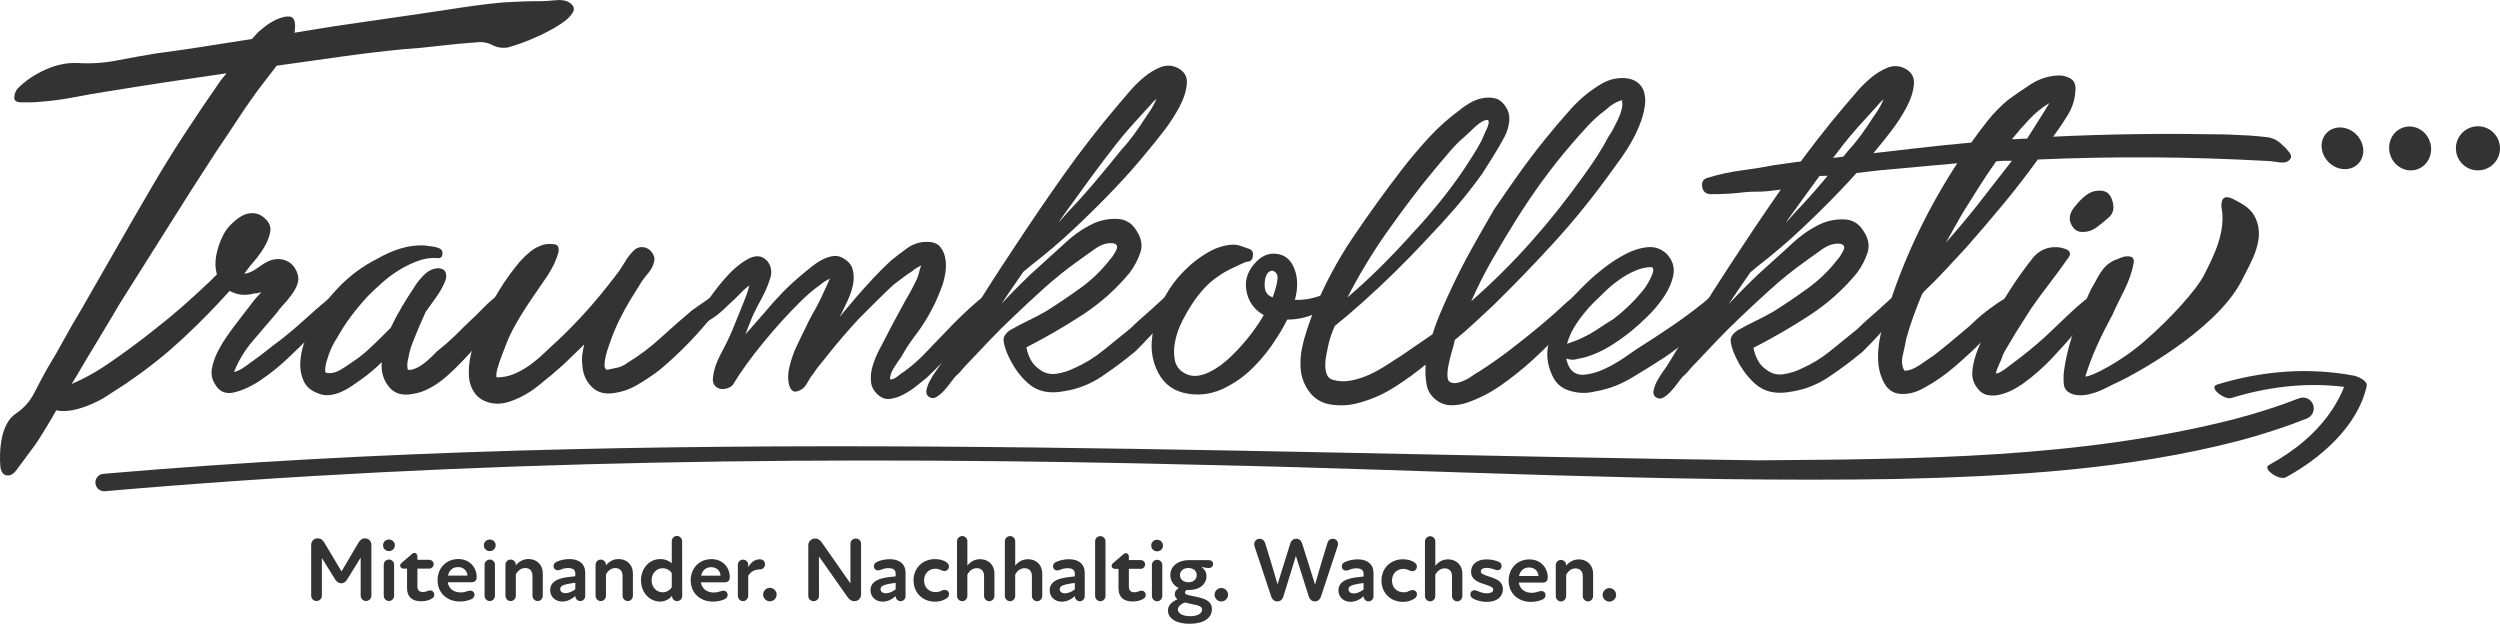
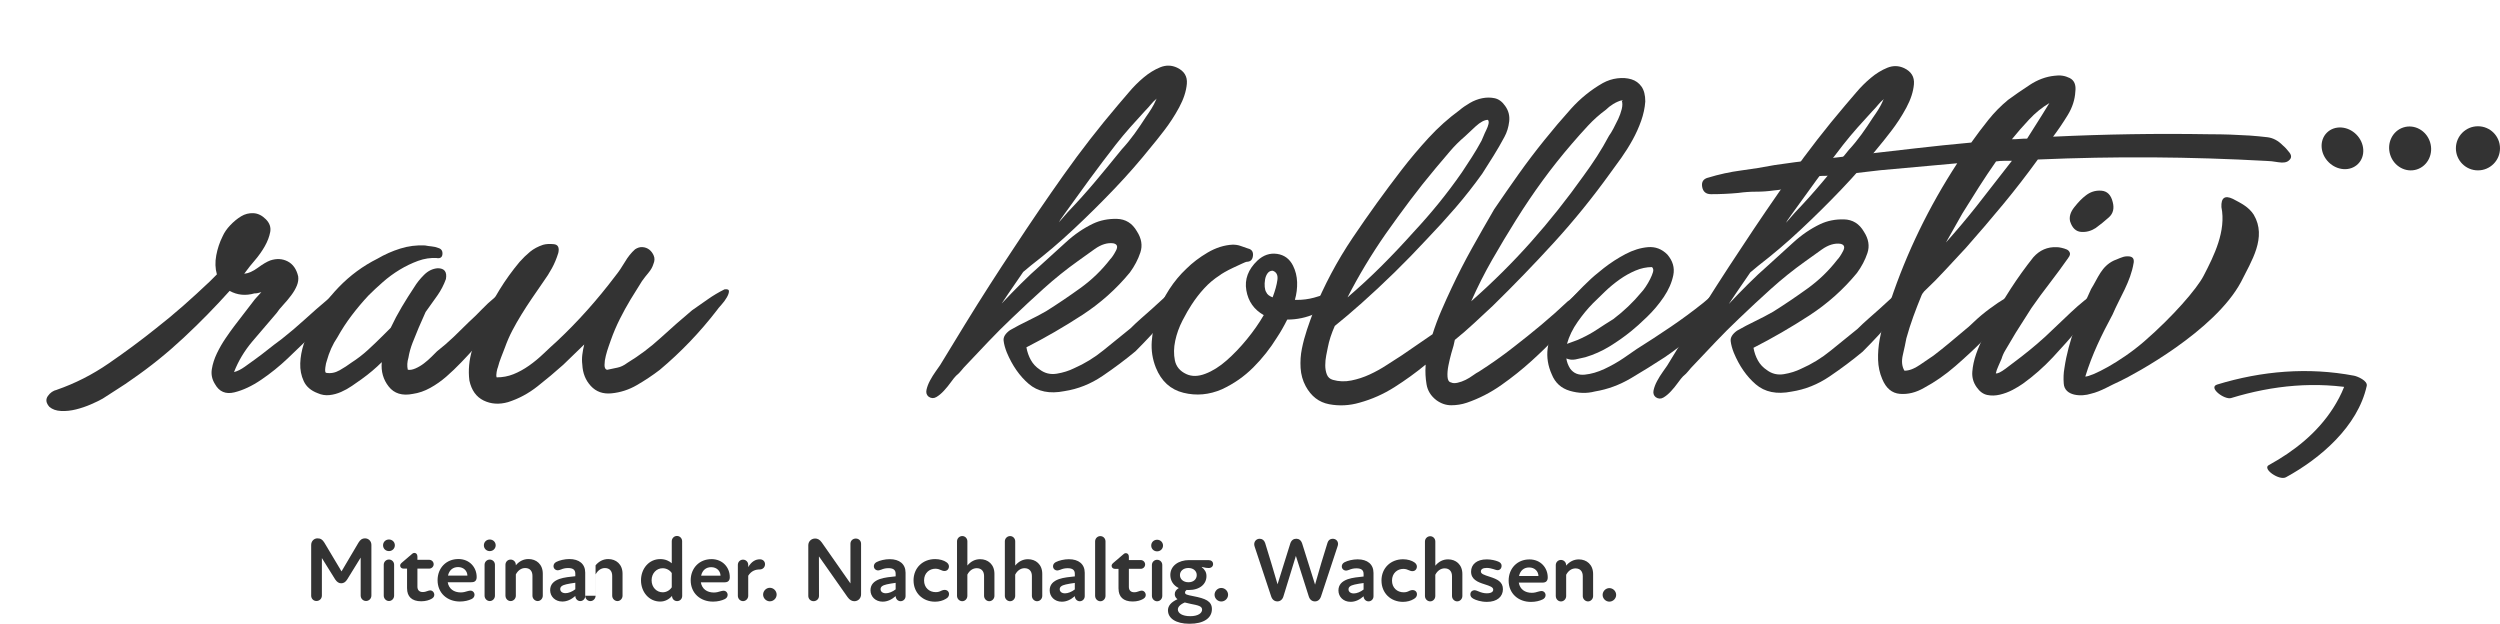
<svg xmlns="http://www.w3.org/2000/svg" id="Ebene_1" data-name="Ebene 1" viewBox="0 0 1041.7 259.89">
  <defs>
    <style>
      .cls-1 {
        fill: #333;
      }
    </style>
  </defs>
  <g>
-     <path class="cls-1" d="M122.97,10.19c0,1.59-.09,2.73-.27,3.44l16.13-2.63,36.22-5.26c5.82-.88,11.63-1.75,17.45-2.63,5.82-.88,11.54-1.58,17.19-2.1,2.64-.17,5.29-.3,7.93-.39,2.64-.09,5.29-.13,7.93-.13,1.41,0,3.35-.13,5.82-.39,2.47-.26,4.4.05,5.82.93,1.94,1.24,2.42,2.65,1.45,4.23-.97,1.59-2.51,3.08-4.63,4.49-2.12,1.41-4.32,2.69-6.61,3.83-2.29,1.15-3.7,1.81-4.23,1.98-1.94.88-3.88,1.67-5.82,2.38-1.94.71-3.88,1.32-5.82,1.85-2.29.35-4.45,0-6.48-1.06-2.03-1.06-4.27-1.41-6.74-1.06-5.11.35-10.23.83-15.34,1.44-5.11.62-10.22,1.1-15.33,1.44-8.82.88-17.54,1.93-26.17,3.15-8.64,1.23-17.36,2.46-26.18,3.68l-5.29,6.87c-3.53,4.58-6.88,9.29-10.06,14.14-3.18,4.85-6.44,9.74-9.79,14.67-6.88,10.57-13.63,21.14-20.25,31.71-6.62,10.57-13.28,21.14-19.98,31.71-3,5.11-6,10.13-9,15.06-3,4.93-6,9.96-9,15.06-2.83,4.58-5.6,9.29-8.34,14.14-2.74,4.85-5.6,9.56-8.6,14.14-1.41,1.94-2.78,3.79-4.1,5.55-1.32,1.76-2.69,3.61-4.1,5.55-1.24,1.59-2.56,2.29-3.97,2.11-1.41-.17-2.29-1.32-2.64-3.44-.18-1.76-.22-3.74-.13-5.95.09-2.2.35-4.36.8-6.48.44-2.11,1.15-4.05,2.12-5.81.97-1.76,2.25-3.17,3.84-4.23,3.17-2.11,5.69-4.97,7.54-8.59,1.85-3.61,3.66-7,5.43-10.17,2.47-4.05,4.81-8.1,7.01-12.16,2.2-4.05,4.54-8.1,7.01-12.16,4.76-8.28,9.48-16.52,14.16-24.71,4.67-8.19,9.48-16.52,14.43-24.97,4.59-7.93,9.35-15.68,14.29-23.25,4.94-7.57,10.06-15.15,15.35-22.73l2.38-2.91c-8.46,1.23-16.79,2.46-24.99,3.68-8.2,1.23-16.53,2.55-24.99,3.95-4.59.7-9.12,1.49-13.62,2.37-4.49.88-9.03,1.49-13.62,1.84-1.41.18-2.82.26-4.23.26-1.41,0-2.82,0-4.23,0-1.94,0-2.87-.7-2.77-2.12.09-1.41.57-2.64,1.46-3.7,3.17-3.17,7.01-5.77,11.51-7.79,4.5-2.02,8.95-2.94,13.35-2.77,5.46.36,10.93,0,16.39-1.05,5.46-1.05,10.84-2.02,16.13-2.9,6.7-.88,13.39-1.84,20.09-2.89,6.7-1.05,13.39-2.11,20.09-3.16l2.38-2.64c.53-.53,1.59-1.41,3.17-2.64,1.59-1.23,3.31-2.24,5.16-3.04,1.85-.79,3.48-1.14,4.89-1.05,1.41.09,2.2,1.19,2.38,3.31Z" />
    <path class="cls-1" d="M23.72,162.4c7.58-2.64,14.77-6.29,21.55-10.96,6.79-4.66,13.27-9.46,19.44-14.39,4.06-3.17,7.94-6.38,11.64-9.64,3.7-3.26,7.41-6.65,11.11-10.17l2.91-2.91c-.7-2.47-.79-5.11-.26-7.93.53-2.82,1.41-5.46,2.65-7.93.7-1.59,1.76-3.13,3.18-4.62,1.41-1.49,2.91-2.73,4.5-3.7,1.59-.97,3.31-1.41,5.16-1.32,1.85.09,3.57.93,5.15,2.51,1.59,1.59,2.2,3.35,1.85,5.29-.36,1.94-1.11,3.92-2.25,5.95-1.15,2.03-2.51,3.96-4.1,5.81-1.59,1.85-2.82,3.39-3.7,4.62l-.79,1.06c1.76-.17,3.66-1.01,5.69-2.51,2.03-1.49,3.74-2.51,5.16-3.04,2.65-.88,5.07-.74,7.27.4,2.2,1.15,3.65,3.22,4.36,6.22.17,1.24,0,2.51-.53,3.83-.53,1.32-1.32,2.69-2.38,4.1-1.06,1.41-2.16,2.73-3.31,3.96-1.15,1.23-2.08,2.38-2.78,3.43-3.35,3.88-6.71,7.79-10.05,11.76-3.35,3.96-5.91,8.24-7.68,12.82,1.41-.35,2.91-1.1,4.5-2.24,1.59-1.14,3-2.15,4.23-3.04,1.94-1.41,3.79-2.81,5.55-4.23,1.76-1.41,3.61-2.81,5.55-4.23,3.35-2.64,6.57-5.37,9.66-8.19,3.08-2.82,6.3-5.63,9.66-8.45.88-.88,1.76-1.63,2.65-2.25.88-.61,1.76-1.36,2.65-2.25,1.06-.88,1.63-.75,1.72.4.09,1.15-.05,2.07-.4,2.78-2.29,3.53-4.81,6.83-7.54,9.91-2.74,3.08-5.6,6.12-8.6,9.11-1.41,1.41-3.84,3.74-7.28,7-3.44,3.26-7.1,6.21-10.98,8.85-3.88,2.64-7.63,4.4-11.24,5.28-3.62.88-6.3-.27-8.06-3.44-1.23-1.94-1.67-4.01-1.32-6.21.35-2.2,1.06-4.4,2.12-6.61,1.06-2.2,2.25-4.27,3.57-6.21,1.32-1.94,2.51-3.61,3.57-5.02l8.73-11.36,2.65-2.91c-1.06.35-2.03.53-2.91.53-3.7,1.05-7.14.7-10.31-1.06-6,6.7-12.39,13.21-19.18,19.55-6.79,6.34-13.89,12.07-21.29,17.17-1.94,1.41-3.97,2.77-6.08,4.09-2.12,1.32-4.23,2.69-6.35,4.09-1.23.71-2.86,1.5-4.89,2.38-2.02.88-4.1,1.58-6.21,2.11-2.12.53-4.18.75-6.21.66-2.02-.09-3.65-.66-4.89-1.72-1.41-1.59-1.63-3.08-.66-4.49.97-1.41,2.25-2.29,3.84-2.64Z" />
    <path class="cls-1" d="M182.12,107.52c-2.64-.17-5.29.22-7.93,1.18-2.64.97-5.2,2.2-7.67,3.7-2.47,1.5-4.81,3.21-7.01,5.15-2.21,1.94-4.19,3.79-5.95,5.55-2.47,2.64-4.81,5.42-7.01,8.32-2.21,2.91-4.19,5.95-5.95,9.12-1.94,2.82-3.44,6.17-4.5,10.04-.17.36-.35,1.19-.53,2.51-.17,1.32-.09,2.07.26,2.25,1.94.36,3.83,0,5.68-1.05,1.85-1.06,3.48-2.11,4.89-3.17,2.47-1.58,4.76-3.34,6.88-5.28,2.12-1.94,4.14-3.87,6.08-5.81l3.44-3.43c1.41-2.99,2.95-5.9,4.63-8.72,1.67-2.82,3.4-5.55,5.16-8.19,1.06-1.76,2.42-3.48,4.1-5.15,1.67-1.67,3.57-2.6,5.69-2.77,2.82,0,3.96,1.5,3.43,4.5-.89,2.47-2.08,4.76-3.57,6.87-1.5,2.11-3.13,4.41-4.9,6.87l-2.91,6.61c-.89,2.11-1.72,4.19-2.52,6.21-.79,2.03-1.37,4.1-1.72,6.21-.53,1.76-.62,3.44-.27,5.02.88.18,1.94,0,3.17-.53,1.23-.53,2.42-1.23,3.57-2.11,1.14-.88,2.2-1.8,3.17-2.77.97-.97,1.72-1.72,2.25-2.25,2.47-1.94,4.76-3.92,6.88-5.94,2.12-2.02,4.23-4.09,6.35-6.21,1.94-1.76,3.75-3.52,5.42-5.28,1.67-1.76,3.48-3.43,5.42-5.02.53-.35,1.19-.83,1.98-1.45.79-.62,1.63-1.14,2.51-1.58.88-.44,1.67-.57,2.38-.39.7.18,1.14.79,1.32,1.85.17,1.41-.58,3.17-2.25,5.29-1.68,2.11-2.87,3.7-3.57,4.76l-11.11,12.95c-1.59,1.76-3.35,3.66-5.29,5.68-1.94,2.03-3.97,3.96-6.08,5.81-2.12,1.85-4.36,3.43-6.75,4.75-2.38,1.32-4.81,2.16-7.27,2.51-4.41.88-7.76-.14-10.04-3.05-2.29-2.91-3.26-6.3-2.9-10.18-2.47,2.47-5.29,4.85-8.46,7.13-1.24.88-2.56,1.81-3.97,2.77-1.41.97-2.91,1.81-4.5,2.51-1.59.7-3.22,1.15-4.89,1.32-1.67.18-3.3-.09-4.89-.8-2.82-1.06-4.76-2.73-5.81-5.03-1.06-2.29-1.54-4.76-1.45-7.4.09-2.64.58-5.33,1.46-8.06.89-2.73,1.85-5.06,2.91-7,3-6.17,6.88-11.71,11.64-16.65,4.76-4.93,10.14-8.89,16.14-11.89,3-1.76,6.17-3.17,9.52-4.22,3.35-1.05,6.78-1.49,10.31-1.31.88.18,1.81.31,2.78.4.97.09,1.89.31,2.78.66,1.23.36,1.8,1.19,1.72,2.51-.09,1.32-.84,1.9-2.25,1.72Z" />
    <path class="cls-1" d="M232.62,105.44c-.71,2.29-1.59,4.41-2.65,6.34-1.06,1.94-2.29,3.88-3.7,5.81-1.59,2.29-3.13,4.54-4.63,6.74-1.5,2.2-2.96,4.45-4.37,6.74-1.41,2.29-2.69,4.54-3.84,6.74-1.15,2.21-2.16,4.54-3.04,7-.53,1.41-1.06,2.78-1.59,4.1-.53,1.32-.97,2.69-1.33,4.1-.18.35-.36,1.02-.53,1.98-.18.97-.18,1.72,0,2.25,2.47,0,4.8-.43,7.01-1.32,2.2-.88,4.36-2.07,6.48-3.56,2.12-1.49,4.14-3.17,6.08-5.02,1.94-1.85,3.79-3.57,5.56-5.15,8.64-8.1,16.75-17.17,24.34-27.21,1.41-1.76,2.73-3.7,3.97-5.81,1.23-2.11,2.65-3.87,4.23-5.28,1.06-.7,2.11-1.01,3.17-.92,1.06.09,1.98.44,2.78,1.06.79.62,1.41,1.46,1.85,2.51.44,1.06.39,2.21-.14,3.44-.36,1.23-1.02,2.42-1.98,3.57-.97,1.15-1.9,2.34-2.78,3.57l-4.76,7.66c-1.59,2.64-3.09,5.38-4.5,8.19-1.41,2.82-2.65,5.73-3.71,8.72-.18.53-.49,1.41-.93,2.64-.44,1.23-.84,2.56-1.19,3.96-.36,1.41-.53,2.69-.53,3.83,0,1.15.35,1.81,1.06,1.98,1.59-.35,3.04-.66,4.36-.92,1.32-.26,2.69-.92,4.1-1.98,4.93-2.99,9.56-6.47,13.89-10.43,4.32-3.96,8.68-7.79,13.09-11.49,2.29-1.58,4.5-3.12,6.61-4.62,2.12-1.49,4.41-2.86,6.88-4.09,1.23-.17,1.85.09,1.85.79,0,.71-.31,1.59-.93,2.64-.62,1.06-1.37,2.07-2.25,3.04-.89.97-1.5,1.72-1.85,2.25-3.53,4.58-7.28,8.94-11.24,13.08-3.97,4.14-8.16,8.06-12.57,11.76-3,2.29-6.17,4.4-9.52,6.34-3.35,1.94-6.88,3.08-10.58,3.43-3.53.35-6.39-.67-8.59-3.05-2.2-2.38-3.39-5.33-3.56-8.86-.18-1.41-.18-2.82,0-4.23.18-1.41.44-2.82.8-4.23l-8.73,8.45c-3.35,3-6.92,5.99-10.71,8.98-3.79,3-7.89,5.19-12.3,6.6-3.7,1.05-7.09.83-10.18-.67-3.08-1.5-5.06-4.27-5.94-8.33-.53-4.23-.13-8.55,1.2-12.95,1.32-4.4,2.96-8.54,4.9-12.42,3.71-8.63,8.64-16.65,14.82-24.05,1.41-1.59,2.86-2.99,4.36-4.23,1.5-1.23,3.31-2.2,5.42-2.9,1.23-.35,2.73-.44,4.49-.26,1.76.18,2.38,1.41,1.85,3.7Z" />
-     <path class="cls-1" d="M289.17,134.56c.71-1.41,2.3-4.01,4.76-7.8,2.47-3.79,5.25-7.44,8.34-10.97,3.08-3.52,6.26-6.16,9.52-7.92,3.26-1.76,5.95-1.4,8.06,1.06,1.58,2.12,1.93,4.5,1.05,7.14-.89,2.82-2.03,5.51-3.44,8.06-1.41,2.56-2.74,5.15-3.97,7.8l-2.91,7.4,7.67-8.72c2.47-2.99,5.03-5.85,7.67-8.59,2.65-2.73,5.47-5.32,8.47-7.79,1.06-.88,2.29-1.89,3.7-3.04,1.41-1.14,2.86-2.11,4.36-2.91,1.5-.79,3.04-1.32,4.63-1.58,1.59-.26,3.17.13,4.76,1.19,1.94,1.24,3.12,2.82,3.56,4.76.44,1.94.44,3.97,0,6.08-.44,2.12-1.15,4.23-2.12,6.34-.97,2.11-1.81,3.88-2.52,5.29l-1.06,1.85,7.14-8.46c2.29-2.64,4.58-5.19,6.88-7.66,2.29-2.46,4.76-4.93,7.41-7.4,2.12-1.76,4.41-3.52,6.88-5.28,2.47-1.76,5.2-2.64,8.2-2.64,2.64,0,4.54.75,5.68,2.25,1.14,1.5,1.85,3.26,2.11,5.29.26,2.03.17,4.19-.27,6.48-.44,2.29-1.02,4.23-1.72,5.81-2.3,6.17-5.47,12.07-9.53,17.71-1.24,1.59-2.43,3.22-3.57,4.89-1.15,1.68-2.25,3.48-3.31,5.42-.88,1.23-1.9,2.73-3.04,4.49-1.15,1.76-1.72,3.44-1.72,5.02,1.06,0,2.11-.44,3.17-1.32,1.06-.88,2.03-1.58,2.91-2.11,1.41-1.06,2.73-2.11,3.97-3.17,1.23-1.06,2.47-2.2,3.7-3.43l12.96-13.47c2.12-2.11,4.27-4.18,6.48-6.21,2.2-2.02,4.54-4,7.01-5.94.17-.17.53-.48,1.06-.92.53-.44,1.06-.79,1.59-1.06.53-.26,1.01-.31,1.45-.13.44.18.66.62.66,1.32,0,1.06-.66,2.38-1.99,3.96-1.32,1.59-2.25,2.82-2.78,3.7-7.24,9.87-15.52,19.2-24.87,28.01-1.06.88-2.47,2.03-4.23,3.43-1.76,1.41-3.57,2.6-5.42,3.57-1.85.97-3.7,1.58-5.55,1.85-1.85.26-3.57-.31-5.15-1.72-1.76-1.59-2.73-3.44-2.9-5.55-.18-2.11.04-4.23.67-6.34.62-2.11,1.46-4.23,2.52-6.34,1.06-2.11,2.03-3.96,2.91-5.55,1.41-2.82,2.87-5.59,4.37-8.32,1.5-2.73,2.95-5.42,4.37-8.06.88-1.41,1.63-2.73,2.25-3.96.62-1.23,1.28-2.55,1.99-3.96.35-.7.66-1.63.93-2.78.26-1.14.57-2.16.93-3.04-.71.35-1.41.75-2.12,1.19-.71.44-1.24.84-1.59,1.19-1.41.88-2.74,1.81-3.97,2.77-1.24.97-2.47,1.89-3.7,2.77-2.47,2.29-4.89,4.62-7.28,7-2.38,2.38-4.81,4.8-7.28,7.26-2.29,2.47-4.5,4.93-6.61,7.4-2.12,2.47-4.23,5.02-6.35,7.66-1.06,1.41-2.12,2.73-3.17,3.96-1.06,1.23-2.03,2.56-2.91,3.96-.89,1.06-1.72,2.34-2.51,3.83-.79,1.5-1.81,2.51-3.04,3.04-1.41.71-2.47.75-3.17.13-.71-.62-1.19-1.54-1.45-2.78-.26-1.23-.35-2.47-.26-3.7.09-1.23.22-2.2.4-2.91.7-3.17,1.72-6.17,3.05-8.99,1.32-2.82,2.69-5.64,4.1-8.46.88-1.94,1.81-3.74,2.78-5.42.97-1.67,1.89-3.39,2.78-5.15l1.59-3.44c.35-.7.79-1.63,1.32-2.78.53-1.14.97-2.16,1.32-3.04-.71.35-1.41.75-2.12,1.19-.71.44-1.24.84-1.59,1.19-1.77,1.23-3.35,2.47-4.76,3.7-1.41,1.23-2.82,2.55-4.23,3.96-5.12,5.11-10.05,10.57-14.82,16.38-2.47,3-4.76,5.95-6.88,8.85-2.12,2.91-4.15,5.94-6.09,9.12-.71.71-1.59,1.19-2.65,1.45-1.06.26-2.03.26-2.91,0-.88-.26-1.59-.79-2.11-1.59-.53-.79-.7-1.81-.53-3.04.35-3.17,1.41-6.39,3.18-9.65,1.76-3.26,3.26-6.3,4.5-9.12l3.97-9.78c.53-1.41,1.15-2.95,1.85-4.63.7-1.67,1.23-3.39,1.59-5.15-1.41,1.06-2.74,2.25-3.97,3.57-1.24,1.32-2.47,2.51-3.7,3.57-1.41,1.41-2.82,2.73-4.23,3.96-1.41,1.23-3,2.38-4.76,3.43-.53.36-1.28.92-2.25,1.72-.97.79-1.72,1.28-2.25,1.45-.7.35-1.28.26-1.72-.27-.44-.53-.48-1.14-.13-1.85Z" />
    <path class="cls-1" d="M426.39,113.25l-6.35,9.25-2.65,3.96c2.65-2.82,5.33-5.59,8.07-8.32,2.73-2.73,5.51-5.32,8.33-7.79,3.35-2.99,6.79-6.12,10.32-9.38,3.53-3.26,7.32-5.85,11.37-7.79,3-1.41,6.3-2.06,9.91-1.98,3.61.09,6.39,1.81,8.32,5.16,1.94,3,2.42,5.95,1.45,8.86-.97,2.91-2.43,5.68-4.37,8.33-5.65,6.87-12.26,12.77-19.84,17.7-7.58,4.93-15.34,9.42-23.27,13.47.35,1.94.96,3.7,1.85,5.29.88,1.59,2.11,2.91,3.7,3.97,2.11,1.59,4.49,2.16,7.14,1.72,2.64-.44,5.02-1.19,7.14-2.24,4.41-1.93,8.51-4.44,12.3-7.53,3.79-3.08,7.54-6.12,11.24-9.11,1.41-1.41,2.87-2.77,4.37-4.09,1.5-1.32,3.04-2.68,4.63-4.09l6.08-5.55c.17-.17.57-.53,1.19-1.06.62-.53,1.23-.97,1.85-1.32.62-.35,1.19-.57,1.72-.66.53-.09.88.31,1.06,1.19,0,.71-.26,1.54-.8,2.51-.53.97-.97,1.63-1.32,1.98l-3.97,6.61c-1.94,2.47-3.97,4.85-6.09,7.13-2.12,2.29-4.32,4.58-6.61,6.87-4.23,3.52-8.82,6.96-13.75,10.3-4.94,3.35-10.23,5.46-15.87,6.33-6.17,1.23-11.15.22-14.93-3.05-3.79-3.26-6.83-7.63-9.11-13.09-.7-1.76-1.15-3.39-1.32-4.89-.18-1.5.7-2.95,2.65-4.36,2.47-1.41,4.98-2.73,7.54-3.96,2.55-1.23,5.07-2.55,7.54-3.96,4.76-2.99,9.52-6.21,14.28-9.64,4.76-3.43,8.9-7.44,12.43-12.02.7-.7,1.5-1.89,2.38-3.57.88-1.67.53-2.68-1.05-3.04-2.47-.35-5.07.44-7.8,2.37-2.74,1.94-5.07,3.61-7.01,5.02-4.94,3.52-9.65,7.31-14.15,11.36-4.5,4.05-8.95,8.19-13.36,12.42-3.35,3.17-6.57,6.39-9.66,9.64-3.08,3.26-6.13,6.47-9.13,9.64-.88.88-1.63,1.72-2.25,2.51-.62.79-1.36,1.54-2.25,2.25-.53.53-1.23,1.41-2.12,2.64-.88,1.23-1.85,2.42-2.91,3.57-1.06,1.15-2.12,2.03-3.17,2.64-1.06.62-2.12.57-3.17-.13-.88-.7-1.19-1.67-.92-2.91.27-1.23.75-2.51,1.46-3.83.71-1.32,1.5-2.6,2.38-3.83.89-1.23,1.5-2.11,1.85-2.64l10.32-16.91c3.35-5.46,6.75-10.88,10.19-16.25,3.44-5.37,6.92-10.7,10.45-15.99,6.7-10.21,13.58-20.3,20.64-30.26,7.05-9.95,14.55-19.59,22.49-28.93,1.23-1.41,2.78-3.21,4.63-5.42,1.85-2.2,3.88-4.23,6.09-6.08,2.2-1.85,4.5-3.26,6.88-4.23,2.38-.97,4.71-.92,7.01.14,2.99,1.41,4.36,3.66,4.09,6.74-.27,3.09-1.33,6.34-3.18,9.78-1.85,3.44-3.97,6.7-6.35,9.78-2.38,3.08-4.1,5.24-5.16,6.47-4.94,6.17-10.1,12.07-15.48,17.7-5.38,5.64-10.98,11.19-16.8,16.64-3,2.82-5.95,5.46-8.86,7.93-2.91,2.47-5.95,4.93-9.13,7.4l-3.17,2.64ZM443.33,89.46c-1.06,1.41-1.77,2.47-2.12,3.17l3.7-4.23c4.06-4.23,7.89-8.5,11.51-12.81,3.61-4.31,7.28-8.76,10.98-13.34,1.94-2.11,3.7-4.27,5.29-6.47,1.59-2.2,3.18-4.53,4.76-7,.88-1.23,1.67-2.42,2.38-3.57.7-1.14,1.32-2.33,1.85-3.57,0-.17.04-.26.13-.26s.13-.09.13-.26c-.88.71-1.68,1.5-2.38,2.38-.71.88-1.5,1.76-2.38,2.64-2.12,2.29-4.19,4.58-6.22,6.87-2.03,2.29-4.01,4.67-5.95,7.13-3.7,4.76-7.37,9.6-10.98,14.53-3.62,4.93-7.19,9.87-10.72,14.8Z" />
    <path class="cls-1" d="M519.45,109.08c-.18,0-.84.26-1.98.79-1.15.53-2.38,1.1-3.7,1.72-1.32.62-2.51,1.23-3.57,1.85-1.06.62-1.68,1.01-1.85,1.19-2.47,1.58-4.68,3.43-6.61,5.55-1.94,2.11-3.7,4.41-5.29,6.87-1.06,1.59-2.29,3.74-3.71,6.47-1.41,2.73-2.43,5.55-3.05,8.46-.62,2.91-.66,5.64-.14,8.2.53,2.56,2.11,4.46,4.76,5.69,2.29,1.06,4.93,1.02,7.93-.13,3-1.14,5.95-2.99,8.86-5.55,2.91-2.55,5.73-5.5,8.47-8.85,2.73-3.34,5.07-6.69,7.01-10.04-4.06-2.29-6.47-5.73-7.26-10.32-.79-4.58.75-8.72,4.64-12.42,2.47-2.29,5.2-3.21,8.2-2.77,2.99.44,5.19,2.08,6.61,4.9,1.06,2.12,1.62,4.41,1.71,6.87.08,2.47-.23,4.94-.93,7.4h.79c2.47,0,4.85-.3,7.14-.92,2.29-.61,4.58-1.36,6.88-2.24.35-.17.83-.44,1.45-.79.62-.35,1.19-.53,1.72-.53,1.23-.53,1.72-.22,1.45.93-.27,1.15-.58,1.9-.93,2.25-2.82,3-6.13,5.33-9.92,7-3.79,1.67-7.71,2.51-11.77,2.5-.71,1.41-1.41,2.73-2.12,3.96-.71,1.23-1.41,2.38-2.12,3.44-2.83,4.58-6.13,8.77-9.92,12.55-3.79,3.79-8.16,6.83-13.09,9.11-5.29,2.29-10.62,2.77-16,1.44-5.38-1.33-9.21-4.81-11.49-10.45-1.41-3.52-1.98-7.18-1.71-10.97.27-3.79,1.02-7.53,2.25-11.23,1.24-3.7,2.91-7.18,5.03-10.44,2.12-3.26,4.5-6.12,7.14-8.59,2.47-2.46,5.42-4.71,8.86-6.74,3.44-2.02,6.92-3.12,10.44-3.3,1.23,0,2.33.18,3.3.53.97.36,1.98.71,3.04,1.06,1.59.36,2.29,1.37,2.11,3.04-.18,1.68-1.06,2.51-2.65,2.51ZM527.64,121.78c.35.88,1.23,1.59,2.64,2.12,1.06-2.82,1.72-5.24,1.99-7.27.27-2.02-.39-3.3-1.98-3.83-.88,0-1.59.35-2.11,1.06-.53.71-.89,1.59-1.06,2.64-.18,1.06-.22,2.07-.14,3.04.09.97.3,1.72.66,2.25Z" />
    <path class="cls-1" d="M566.76,126.83c-3.35,3-6.88,5.99-10.58,8.98-1.41,3.17-2.38,6.17-2.91,8.99-.18.88-.4,1.98-.66,3.3-.26,1.32-.4,2.69-.4,4.1,0,1.41.22,2.69.66,3.83.44,1.15,1.27,1.9,2.51,2.25,2.47.71,5.02.8,7.67.27,2.64-.53,5.2-1.36,7.67-2.51,2.47-1.14,4.85-2.46,7.14-3.96,2.29-1.49,4.41-2.86,6.35-4.09,2.12-1.41,4.23-2.86,6.35-4.36,2.12-1.49,4.23-2.95,6.35-4.36,1.06-3.34,2.29-6.65,3.71-9.91,1.41-3.26,2.82-6.38,4.24-9.38,2.65-5.64,5.47-11.14,8.47-16.52,3-5.37,6.09-10.79,9.27-16.25,3.35-4.93,6.75-9.82,10.19-14.67,3.44-4.84,7.01-9.55,10.72-14.14,3.53-4.4,7.23-8.76,11.11-13.08,3.88-4.31,8.29-7.88,13.23-10.7,1.94-1.06,3.97-1.72,6.08-1.98,2.12-.26,4.05-.13,5.82.4,1.76.53,3.17,1.55,4.23,3.04,1.06,1.5,1.58,3.57,1.58,6.21-.18,2.64-.76,5.33-1.72,8.06-.97,2.73-2.16,5.38-3.57,7.93-1.41,2.56-2.96,5.02-4.63,7.4-1.68,2.38-3.31,4.62-4.89,6.74-7.24,10.04-14.95,19.55-23.15,28.54-8.2,8.98-16.71,17.79-25.53,26.42-2.65,2.47-5.25,4.89-7.8,7.26-2.56,2.38-5.25,4.71-8.07,7l-.53,2.38c-.18.53-.49,1.59-.93,3.17-.44,1.59-.84,3.26-1.19,5.02-.36,1.76-.49,3.35-.4,4.76.09,1.41.57,2.21,1.45,2.38.7.36,1.63.4,2.78.13,1.14-.26,2.25-.66,3.31-1.19s2.07-1.14,3.04-1.85c.97-.7,1.81-1.23,2.51-1.58,2.47-1.58,4.89-3.21,7.27-4.89,2.38-1.67,4.8-3.47,7.27-5.41,3.88-2.99,7.71-6.08,11.51-9.25,3.79-3.17,7.45-6.43,10.98-9.77.35-.17.84-.57,1.45-1.19.62-.62,1.28-1.23,1.98-1.85.7-.62,1.41-1.14,2.12-1.58.7-.44,1.32-.57,1.85-.4.7.36.97.88.79,1.59-.18.71-.49,1.5-.93,2.38-.44.88-.93,1.68-1.46,2.38-.53.71-.89,1.15-1.06,1.32-2.65,4.23-5.69,8.15-9.13,11.76-3.44,3.61-7.01,7.09-10.71,10.44-3.88,3.52-8.07,6.87-12.57,10.04-4.5,3.17-9.3,5.64-14.41,7.39-2.12.71-4.28,1.05-6.48,1.05-2.21,0-4.28-.71-6.21-2.12-2.29-1.76-3.66-3.97-4.09-6.61-.44-2.64-.57-5.2-.39-7.67v-.53c-4.06,3.35-8.38,6.47-12.96,9.38-4.59,2.91-9.43,5.06-14.55,6.47-4.23,1.23-8.46,1.45-12.69.65-4.23-.8-7.49-3.31-9.78-7.54-1.23-2.29-1.93-4.8-2.11-7.54-.17-2.73,0-5.42.54-8.06.53-2.64,1.24-5.29,2.12-7.93.89-2.64,1.77-5.11,2.65-7.4,4.41-10.92,9.88-21.23,16.41-30.92,6.53-9.69,13.32-19.11,20.38-28.27,3.53-4.58,7.28-9.02,11.25-13.34,3.97-4.31,8.24-8.14,12.83-11.49,1.23-1.06,2.69-2.07,4.36-3.04,1.67-.97,3.39-1.63,5.16-1.98,1.76-.35,3.48-.35,5.15,0,1.67.36,3.13,1.41,4.36,3.18,1.41,1.94,1.98,4.1,1.71,6.48-.27,2.38-.93,4.54-1.99,6.48-1.41,2.64-2.91,5.24-4.5,7.8-1.59,2.56-3.18,5.07-4.76,7.53-3.53,4.93-7.24,9.64-11.11,14.14-3.88,4.49-7.85,8.85-11.91,13.08-4.41,4.76-8.91,9.38-13.49,13.87-4.59,4.49-9.35,8.94-14.29,13.34ZM577.36,97.49c-6,8.63-11.29,17.44-15.88,26.43,4.93-4.23,9.7-8.63,14.29-13.21,4.58-4.58,8.99-9.25,13.23-14,7.41-7.93,14.11-16.2,20.11-24.84,1.41-2.11,2.82-4.27,4.23-6.47,1.41-2.2,2.73-4.45,3.97-6.74.17-.35.44-.97.8-1.85.35-.88.75-1.76,1.19-2.64.44-.88.75-1.72.93-2.51.17-.79.09-1.36-.26-1.72-1.41,0-3.13.92-5.16,2.77-2.03,1.85-3.49,3.21-4.37,4.09-2.29,1.94-4.41,4.05-6.35,6.34-1.94,2.29-3.88,4.58-5.82,6.87-3.7,4.41-7.28,8.9-10.72,13.48-3.44,4.58-6.84,9.25-10.19,14ZM631.82,91.45c-3.53,5.64-6.88,11.23-10.06,16.78-3.18,5.55-6.09,11.32-8.74,17.31,8.99-7.92,17.33-16.2,25-24.83,7.67-8.63,14.95-17.79,21.83-27.48,1.94-2.64,3.79-5.33,5.56-8.06,1.76-2.73,3.44-5.59,5.03-8.59.53-.7,1.15-1.72,1.85-3.04.7-1.32,1.36-2.64,1.99-3.96.62-1.32,1.1-2.68,1.46-4.1.35-1.41.35-2.64,0-3.7-1.24.35-2.43.88-3.57,1.58-1.15.71-2.16,1.5-3.04,2.38-2.65,1.94-5.12,4.14-7.41,6.6-2.29,2.47-4.5,4.93-6.61,7.4-4.41,5.11-8.51,10.26-12.3,15.46-3.8,5.2-7.46,10.62-10.98,16.25ZM676.01,41.78c0,.18.04.26.13.26.09,0,.13-.09.13-.26h-.26Z" />
    <path class="cls-1" d="M660.6,148.84c-1.41.35-2.78.66-4.1.92-1.32.26-2.6.13-3.83-.4.18,1.41.7,2.82,1.58,4.23,1.41,1.94,3.43,2.78,6.08,2.52,2.64-.26,5.37-1.05,8.2-2.37,2.82-1.32,5.46-2.81,7.94-4.49,2.47-1.67,4.32-2.95,5.55-3.83,4.76-2.99,9.48-6.07,14.15-9.24,4.67-3.17,9.21-6.51,13.62-10.04.88-.7,2.07-1.72,3.57-3.04,1.5-1.32,2.86-2.15,4.1-2.51.7-.35,1.23-.26,1.58.27.35.53.44,1.15.26,1.85,0,.71-.36,1.5-1.06,2.38-.71.88-1.32,1.68-1.85,2.38-3,4.41-6.44,8.32-10.32,11.76-3.88,3.43-8.03,6.65-12.43,9.64-4.59,3-9.26,5.9-14.02,8.71-4.76,2.82-9.78,4.67-15.07,5.54-3.35.88-6.83.79-10.44-.27-3.61-1.06-6.12-3.35-7.53-6.88-1.58-3.52-2.15-7.09-1.71-10.71.44-3.61,1.46-7.09,3.05-10.44,1.59-3.34,3.62-6.47,6.09-9.38,2.47-2.91,5.03-5.59,7.67-8.06,1.59-1.59,3.79-3.48,6.61-5.68,2.82-2.2,5.82-4.13,8.99-5.81,3.17-1.67,6.3-2.64,9.39-2.9,3.08-.26,5.77.76,8.06,3.05,2.29,2.65,3.12,5.51,2.51,8.59-.62,3.08-1.95,6.12-3.97,9.12-2.03,3-4.37,5.77-7.01,8.32-2.65,2.56-4.85,4.54-6.61,5.94-2.82,2.29-5.82,4.4-8.99,6.34-3.17,1.94-6.53,3.43-10.05,4.49ZM663.52,126.63c-1.94,1.94-3.97,4.4-6.09,7.4-2.12,3-3.62,6.08-4.5,9.25.88-.35,1.85-.7,2.91-1.06,1.06-.35,2.11-.79,3.17-1.32,2.29-1.06,4.5-2.29,6.61-3.7,2.12-1.41,4.32-2.81,6.61-4.23,4.4-3.34,8.29-7.04,11.64-11.1.53-.53,1.14-1.32,1.85-2.38.7-1.06,1.32-2.11,1.85-3.17s.93-2.02,1.19-2.91c.27-.88.13-1.59-.4-2.12-2.29,0-4.59.48-6.87,1.45-2.29.97-4.5,2.2-6.61,3.7-2.12,1.5-4.15,3.17-6.08,5.02-1.94,1.85-3.7,3.57-5.29,5.15Z" />
    <path class="cls-1" d="M729.35,113.46l-6.35,9.25-2.65,3.96c2.65-2.82,5.33-5.59,8.07-8.32,2.73-2.73,5.51-5.32,8.33-7.79,3.35-2.99,6.79-6.12,10.32-9.38,3.53-3.26,7.32-5.85,11.37-7.79,3-1.41,6.3-2.07,9.91-1.98,3.61.09,6.39,1.81,8.32,5.16,1.94,3,2.42,5.95,1.45,8.86-.97,2.91-2.43,5.68-4.37,8.32-5.65,6.87-12.26,12.77-19.84,17.7-7.58,4.93-15.34,9.42-23.27,13.47.35,1.94.96,3.7,1.85,5.29.88,1.59,2.11,2.91,3.7,3.97,2.11,1.59,4.49,2.16,7.14,1.72,2.64-.44,5.02-1.19,7.14-2.24,4.41-1.93,8.51-4.44,12.3-7.53,3.79-3.08,7.54-6.12,11.24-9.11,1.41-1.41,2.87-2.77,4.37-4.09,1.5-1.32,3.04-2.68,4.63-4.09l6.08-5.55c.17-.17.57-.53,1.19-1.06.62-.53,1.23-.97,1.85-1.32.62-.35,1.19-.57,1.72-.66.53-.09.88.31,1.06,1.19,0,.71-.26,1.54-.8,2.51-.53.97-.97,1.63-1.32,1.98l-3.97,6.61c-1.94,2.47-3.97,4.85-6.09,7.13-2.12,2.29-4.32,4.58-6.61,6.87-4.23,3.52-8.82,6.96-13.75,10.3-4.94,3.35-10.23,5.46-15.87,6.33-6.17,1.23-11.15.22-14.93-3.05-3.79-3.26-6.83-7.63-9.11-13.09-.7-1.76-1.15-3.39-1.32-4.89-.18-1.5.7-2.95,2.65-4.36,2.47-1.41,4.98-2.73,7.54-3.96,2.55-1.23,5.07-2.55,7.54-3.96,4.76-2.99,9.52-6.21,14.28-9.64,4.76-3.43,8.9-7.44,12.43-12.02.7-.7,1.5-1.89,2.38-3.57.88-1.67.53-2.68-1.05-3.04-2.47-.35-5.07.44-7.8,2.37-2.74,1.94-5.07,3.61-7.01,5.02-4.94,3.52-9.65,7.31-14.15,11.36-4.5,4.05-8.95,8.19-13.36,12.42-3.35,3.17-6.57,6.39-9.66,9.64-3.08,3.26-6.13,6.47-9.13,9.64-.88.88-1.63,1.72-2.25,2.51-.62.79-1.36,1.54-2.25,2.25-.53.53-1.23,1.41-2.12,2.64-.88,1.23-1.85,2.42-2.91,3.57-1.06,1.15-2.12,2.03-3.17,2.64-1.06.62-2.12.57-3.17-.13-.88-.7-1.19-1.67-.92-2.91.27-1.23.75-2.51,1.46-3.83.71-1.32,1.5-2.6,2.38-3.83.89-1.23,1.5-2.11,1.85-2.64l10.32-16.91c3.35-5.46,6.75-10.88,10.19-16.25,3.44-5.37,6.92-10.7,10.45-15.99,6.7-10.22,13.58-20.3,20.64-30.26,7.05-9.95,14.55-19.6,22.49-28.93,1.23-1.41,2.78-3.21,4.63-5.42,1.85-2.2,3.88-4.23,6.09-6.08,2.2-1.85,4.5-3.26,6.88-4.23,2.38-.97,4.71-.92,7.01.14,2.99,1.42,4.36,3.66,4.09,6.74-.27,3.09-1.33,6.34-3.18,9.78-1.85,3.44-3.97,6.7-6.35,9.78-2.38,3.08-4.1,5.24-5.16,6.47-4.94,6.17-10.1,12.07-15.48,17.7-5.38,5.64-10.98,11.19-16.8,16.64-3,2.82-5.95,5.46-8.86,7.93-2.91,2.47-5.95,4.93-9.13,7.4l-3.17,2.64ZM746.29,89.68c-1.06,1.41-1.77,2.47-2.12,3.17l3.7-4.23c4.06-4.23,7.89-8.5,11.51-12.81,3.61-4.31,7.28-8.76,10.98-13.34,1.94-2.11,3.7-4.27,5.29-6.47,1.59-2.2,3.18-4.53,4.76-7,.88-1.23,1.67-2.42,2.38-3.57.7-1.14,1.32-2.33,1.85-3.57,0-.17.04-.26.13-.26.09,0,.13-.09.13-.26-.88.71-1.68,1.5-2.38,2.38-.71.88-1.5,1.76-2.38,2.64-2.12,2.29-4.19,4.58-6.22,6.87-2.03,2.29-4.01,4.67-5.95,7.13-3.7,4.76-7.37,9.6-10.98,14.53-3.62,4.93-7.19,9.87-10.72,14.8Z" />
    <path class="cls-1" d="M711.67,74.05c4.59-1.41,9.21-2.41,13.88-3.03,4.67-.61,9.3-1.36,13.88-2.24,5.82-.88,11.63-1.62,17.45-2.24,5.82-.61,11.55-1.27,17.19-1.97,7.93-.9,15.82-1.81,23.66-2.72,7.84-.91,15.73-1.72,23.66-2.45,2.29-3.23,4.67-6.38,7.14-9.47,2.47-3.08,5.2-5.85,8.2-8.32,2.64-1.94,5.64-4,8.99-6.21,3.35-2.2,6.79-3.47,10.31-3.83,2.29-.35,4.4-.04,6.35.93,1.94.97,2.73,2.87,2.37,5.69-.18,3.35-1.24,6.61-3.18,9.78-1.94,3.17-3.97,6.17-6.09,8.98,10.93-.52,21.77-.86,32.52-1.03,10.75-.17,21.68-.16,32.78.02,3,0,5.82.05,8.46.14,2.64.09,5.37.23,8.2.4,2.47.18,4.89.41,7.27.69,2.38.27,4.53,1.4,6.47,3.39.88.72,1.8,1.72,2.77,2.98.97,1.26.92,2.35-.14,3.25-.88.89-2.38,1.15-4.49.8-2.11-.35-3.7-.53-4.76-.53-16.04-.89-31.95-1.38-47.72-1.49-15.78-.1-31.68.2-47.72.89-4.59,6.34-9.39,12.55-14.42,18.63-5.03,6.08-10.19,12.11-15.48,18.1-2.82,3-5.65,6.04-8.47,9.12-2.82,3.08-5.82,6.12-9,9.11-.71.88-1.06,1.41-1.06,1.59-1.24,3-2.38,5.95-3.44,8.85-1.06,2.91-2.03,5.95-2.91,9.12-.36,1.94-.84,4.23-1.46,6.87-.62,2.64-.4,4.85.66,6.61,1.94,0,4.05-.79,6.35-2.37,2.29-1.58,4.23-2.91,5.82-3.96,2.29-1.76,4.5-3.52,6.61-5.28,2.12-1.76,4.32-3.61,6.61-5.55.53-.35,1.76-1.45,3.7-3.3,1.94-1.85,4.1-3.65,6.48-5.41,2.38-1.76,4.54-3.21,6.48-4.36,1.94-1.14,3.17-1.27,3.7-.39.35.88.13,1.9-.66,3.04-.79,1.15-1.37,2.07-1.72,2.77-1.41,2.29-3.04,4.41-4.9,6.34-1.85,1.94-3.75,3.88-5.69,5.81-3.53,3.53-7.37,7.09-11.51,10.7-4.15,3.61-8.51,6.65-13.09,9.11-3.35,1.94-6.7,2.77-10.05,2.5-3.35-.27-5.81-2.34-7.4-6.22-1.06-2.47-1.62-5.11-1.71-7.93-.08-2.82.14-5.68.67-8.59.53-2.91,1.19-5.72,1.99-8.46.8-2.73,1.63-5.24,2.52-7.53,6.71-20.09,15.98-39.2,27.8-57.35l-31.99,2.89-15.86,1.84c-2.47.35-5.2.53-8.2.52-3,0-5.55.62-7.67,1.85-.88.53-1.67,1.06-2.38,1.58-.7.53-1.59.97-2.65,1.32-2.82.7-5.37,1.14-7.67,1.32-2.47.35-4.93.53-7.4.52-2.47,0-4.93.17-7.4.52-1.94.18-3.83.31-5.68.39-1.85.09-3.74.13-5.68.13-2.11,0-3.34-1.01-3.7-3.04-.35-2.02.44-3.3,2.38-3.83ZM810.79,101.09c4.41-4.93,8.64-9.95,12.7-15.06,2.47-3.17,4.94-6.34,7.41-9.51,2.47-3.17,4.94-6.34,7.41-9.51-1.06,0-2.16,0-3.3,0-1.15,0-2.25.09-3.3.26-2.47,3.53-4.85,7.09-7.15,10.7-2.3,3.61-4.59,7.27-6.88,10.97l-6.88,12.16ZM853.92,42.96c-3,1.76-5.82,4.05-8.46,6.87-2.65,2.82-5.03,5.55-7.14,8.19,1.06,0,2.12-.04,3.17-.13,1.06-.09,2.12-.13,3.17-.13,2.82-4.4,4.85-7.62,6.09-9.65,1.23-2.02,2.29-3.74,3.18-5.15Z" />
    <path class="cls-1" d="M861.8,107.47c-2.47,3.53-5.03,7-7.67,10.44-2.65,3.43-5.21,6.91-7.67,10.44-1.41,2.29-2.87,4.58-4.37,6.87-1.5,2.29-2.96,4.67-4.37,7.13-.71,1.23-1.41,2.42-2.12,3.57-.7,1.15-1.23,2.34-1.59,3.57-.35.88-.8,1.9-1.33,3.04-.53,1.15-.88,2.16-1.06,3.04.71.18,2.07-.48,4.1-1.98,2.03-1.49,4.23-3.17,6.61-5.02,2.38-1.85,4.54-3.61,6.48-5.28,1.94-1.67,3.08-2.68,3.44-3.04,3.53-3.34,7.05-6.69,10.58-10.04,3.52-3.34,7.32-6.43,11.37-9.24.7-.7,1.5-.7,2.38,0,.35.71.35,1.32,0,1.85-.36.53-.71,1.06-1.06,1.59-1.41,1.94-2.87,3.92-4.37,5.95-1.5,2.03-3.13,4.1-4.9,6.21-3.35,4.05-6.97,8.15-10.85,12.29-3.88,4.14-8.03,7.79-12.43,10.96-1.24.88-2.69,1.76-4.36,2.64-1.68.88-3.44,1.54-5.29,1.98-1.85.44-3.61.49-5.29.13-1.67-.35-3.13-1.41-4.36-3.18-1.41-1.94-2.02-4.1-1.85-6.48.18-2.38.71-4.85,1.59-7.4.89-2.55,1.95-4.98,3.18-7.27,1.24-2.29,2.3-4.32,3.18-6.08,4.94-9.51,10.76-18.5,17.47-26.95,2.65-2.99,5.91-4.4,9.78-4.22.53,0,1.19.09,1.98.27.79.18,1.49.4,2.11.66.62.26,1.06.71,1.32,1.32.26.62.04,1.37-.66,2.25ZM862.61,92.4c-.53-1.94.04-3.97,1.72-6.08,1.67-2.11,3.22-3.7,4.63-4.76,1.94-1.58,4.14-2.29,6.61-2.11,2.47.18,4.05,1.77,4.76,4.76.7,2.64.17,4.76-1.59,6.34-1.76,1.58-3.62,3.08-5.55,4.49-1.94,1.23-3.97,1.76-6.08,1.58-2.11-.18-3.61-1.59-4.49-4.23Z" />
    <path class="cls-1" d="M889.03,109.6c-1.26,7.81-5.71,14.28-8.74,21.41-4.56,8.48-8.58,16.68-11.39,25.9,2.65-.02,14.49-5.92,24.61-14.7,11.72-10.17,21.87-21.81,24.69-27.29,4.4-8.46,9.44-18.67,7.42-28.63-.18-3.87,1.41-5.02,4.76-3.43,3.42,1.81,6.58,3.31,8.72,6.62,5.58,9.48-1,19.31-5.31,28-11.02,20.53-44.47,38.48-50.35,41.29-3.91,1.69-7.95,4.32-12.16,5.28-3.97,1.31-11.04,1.04-11.36-4.24-.17-2.29-.08-4.4.27-6.34,1.68-11.64,6.27-22.43,11.13-33.04,2.95-4.7,4.27-9.4,9.53-11.89,1.3-.43,3.57-1.68,5.16-1.72,2-.13,3.44.35,3.04,2.78Z" />
  </g>
  <g>
    <path class="cls-1" d="M129.66,248.15v-21.07c0-1.59,1.18-2.76,2.62-2.76,1.29,0,2.08.49,2.87,1.78l7.15,11.99,7.08-11.99c.76-1.25,1.55-1.78,2.69-1.78,1.51,0,2.68,1.17,2.68,2.72v21.11c0,1.25-.99,2.27-2.24,2.27-1.25,0-2.23-1.02-2.23-2.27v-15.81s-5.6,9.08-5.6,9.08c-.64,1.06-1.48,1.63-2.5,1.63-.98,0-1.78-.53-2.5-1.59l-5.56-8.93v15.62c0,1.29-.99,2.27-2.28,2.27-1.25,0-2.19-.98-2.19-2.27Z" />
    <path class="cls-1" d="M162.07,224.79c1.36,0,2.46,1.06,2.46,2.42,0,1.36-1.1,2.42-2.46,2.42-1.4,0-2.46-1.06-2.46-2.42,0-1.36,1.06-2.42,2.46-2.42ZM159.9,248.2v-12.9c0-1.21.99-2.16,2.16-2.16,1.21,0,2.16.95,2.16,2.16v12.9c0,1.21-.95,2.23-2.16,2.23-1.17,0-2.16-1.02-2.16-2.23Z" />
    <path class="cls-1" d="M169.61,245.18v-8.25s-1.51,0-1.51,0c-.76,0-1.36-.53-1.36-1.25,0-.45.19-.76.68-1.21l3.97-3.4c.45-.42.76-.68,1.29-.68.64,0,1.25.45,1.25,1.51v1.36s4.92,0,4.92,0c.98,0,1.85.79,1.85,1.85,0,1.02-.87,1.82-1.85,1.82h-4.92s0,7.53,0,7.53c0,1.44.83,2.23,2.19,2.23.79,0,1.4-.19,1.89-.38.38-.15.76-.26,1.17-.3,1.06-.04,1.78.87,1.78,1.85,0,.79-.49,1.32-1.32,1.74-.76.42-2.2.94-4.12.94-3.97,0-5.9-2.01-5.9-5.37Z" />
    <path class="cls-1" d="M190.94,232.93c4.84,0,7.68,3.6,7.68,7.49,0,.64-.11,1.13-.49,1.59-.42.49-1.06.6-2.04.6h-9.53c.45,2.76,2.57,4.23,5.41,4.24,1.06,0,2-.26,2.69-.49.61-.15.95-.26,1.36-.26.98,0,1.7.79,1.7,1.74,0,.72-.42,1.4-1.25,1.78-1.25.6-2.95,1.02-4.84,1.02-5.3,0-9.3-3.52-9.3-8.89,0-5.07,3.6-8.81,8.63-8.81ZM194.76,239.85c-.04-1.93-1.51-3.56-3.89-3.56-2.19,0-3.71,1.32-4.2,3.55h8.09Z" />
    <path class="cls-1" d="M204.08,224.8c1.36,0,2.46,1.06,2.46,2.42,0,1.36-1.1,2.42-2.46,2.42-1.4,0-2.46-1.06-2.46-2.42,0-1.36,1.06-2.42,2.46-2.42ZM201.91,248.22v-12.9c0-1.21.99-2.16,2.16-2.16,1.21,0,2.16.95,2.16,2.16v12.9c0,1.21-.95,2.23-2.16,2.23-1.17,0-2.16-1.02-2.16-2.23Z" />
    <path class="cls-1" d="M210.61,248.22v-12.9c0-1.21.95-2.16,2.16-2.16,1.17,0,2.16.95,2.16,2.16v.23c1.36-1.63,3.14-2.61,5.3-2.61,3.22,0,5.94,2.16,5.94,6.09v9.19c0,1.21-.99,2.23-2.12,2.23-1.17,0-2.19-1.02-2.19-2.23v-8.28c0-2-1.09-3.25-3.02-3.25-1.59,0-2.99.94-3.9,2.65v8.89c0,1.21-.99,2.23-2.16,2.23-1.21,0-2.16-1.02-2.16-2.23Z" />
    <path class="cls-1" d="M239.72,248.34c-1.67,1.47-3.48,2.31-5.41,2.31-3.03,0-5.07-2.12-5.07-4.73,0-2.38,1.44-3.82,3.86-4.69,1.97-.68,4.5-.91,6.62-1.13v-1.06c0-1.66-1.02-2.35-3.03-2.35-1.25,0-2.23.3-2.91.6-.57.19-1.02.34-1.32.34-1.06,0-1.82-.76-1.82-1.74,0-.64.3-1.29,1.14-1.74,1.29-.68,3.52-1.21,5.45-1.21,4.09,0,6.62,2.05,6.62,5.64v9.76c0,1.17-.91,2.12-2.08,2.12-1.1,0-2.04-.95-2.04-2.12ZM235.6,247.17c1.29,0,2.84-.64,4.12-1.63v-2.72c-1.32.19-2.68.38-3.74.64-1.82.42-2.54,1.02-2.54,2s.83,1.7,2.16,1.7Z" />
-     <path class="cls-1" d="M248.16,248.23v-12.9c0-1.21.95-2.16,2.16-2.16,1.17,0,2.16.95,2.16,2.16v.23c1.36-1.63,3.14-2.61,5.3-2.61,3.22,0,5.94,2.16,5.94,6.09v9.19c0,1.21-.99,2.23-2.12,2.23-1.17,0-2.19-1.02-2.19-2.23v-8.28c0-2-1.09-3.25-3.02-3.25-1.59,0-2.99.94-3.9,2.65v8.89c0,1.21-.99,2.23-2.16,2.23-1.21,0-2.16-1.02-2.16-2.23Z" />
+     <path class="cls-1" d="M248.16,248.23v-12.9v.23c1.36-1.63,3.14-2.61,5.3-2.61,3.22,0,5.94,2.16,5.94,6.09v9.19c0,1.21-.99,2.23-2.12,2.23-1.17,0-2.19-1.02-2.19-2.23v-8.28c0-2-1.09-3.25-3.02-3.25-1.59,0-2.99.94-3.9,2.65v8.89c0,1.21-.99,2.23-2.16,2.23-1.21,0-2.16-1.02-2.16-2.23Z" />
    <path class="cls-1" d="M280.03,248.32v-.04c-1.21,1.44-2.95,2.38-4.92,2.38-4.77,0-8.02-4.09-8.02-8.85,0-4.8,3.26-8.85,8.02-8.85,2.19,0,3.78.83,4.8,1.74v-9.19c0-1.17.95-2.19,2.16-2.19,1.21,0,2.16.98,2.16,2.19l.03,22.81c0,1.21-.95,2.16-2.12,2.15-1.21,0-2.12-.95-2.12-2.16ZM276.09,246.8c1.59,0,2.95-.79,3.82-2.08v-5.94c-.79-1.21-2.23-2.01-3.82-2.01-2.46,0-4.58,2.04-4.58,5.03,0,2.95,2.12,4.99,4.58,5Z" />
    <path class="cls-1" d="M296.41,232.97c4.84,0,7.68,3.6,7.68,7.49,0,.64-.11,1.13-.49,1.59-.42.49-1.06.6-2.04.6h-9.53c.45,2.76,2.57,4.23,5.41,4.24,1.06,0,2-.26,2.69-.49.61-.15.95-.26,1.36-.26.98,0,1.7.79,1.7,1.74,0,.72-.42,1.4-1.25,1.78-1.25.6-2.95,1.02-4.84,1.02-5.3,0-9.3-3.52-9.3-8.89,0-5.07,3.6-8.81,8.63-8.81ZM300.23,239.89c-.04-1.93-1.51-3.56-3.89-3.56-2.19,0-3.71,1.32-4.2,3.55h8.09Z" />
    <path class="cls-1" d="M307.45,248.25v-12.9c0-1.21.95-2.16,2.16-2.16,1.17,0,2.16.95,2.16,2.16v.95c1.4-2.38,3.1-3.25,4.84-3.25,1.29,0,2.16.87,2.16,2.04,0,1.29-.98,2.19-2.16,2.19-1.74,0-3.52.53-4.84,2.61v8.36c0,1.21-.99,2.23-2.16,2.23-1.21,0-2.16-1.02-2.16-2.23Z" />
    <path class="cls-1" d="M317.97,247.76c0-1.55,1.29-2.84,2.8-2.84,1.55,0,2.84,1.29,2.84,2.84,0,1.51-1.29,2.8-2.84,2.8-1.51,0-2.8-1.29-2.8-2.8Z" />
    <path class="cls-1" d="M336.8,248.3v-21.11c0-1.59,1.26-2.8,2.85-2.8.91,0,1.85.34,2.76,1.63l11.91,17.03h.04v-16.49c0-1.21.95-2.16,2.24-2.16,1.25,0,2.19.95,2.19,2.16v21.11c0,1.63-1.22,2.84-2.81,2.84-.95,0-1.93-.45-2.84-1.74l-11.83-16.84h-.08l.03,16.38c0,1.21-.98,2.19-2.27,2.19-1.25,0-2.19-.98-2.19-2.19Z" />
    <path class="cls-1" d="M373.2,248.39c-1.67,1.47-3.48,2.31-5.41,2.31-3.03,0-5.07-2.12-5.07-4.73,0-2.38,1.44-3.82,3.86-4.69,1.97-.68,4.5-.91,6.62-1.13v-1.06c0-1.66-1.02-2.35-3.03-2.35-1.25,0-2.23.3-2.91.6-.57.19-1.02.34-1.32.34-1.06,0-1.82-.76-1.82-1.74,0-.64.3-1.29,1.14-1.74,1.29-.68,3.52-1.21,5.45-1.21,4.09,0,6.62,2.05,6.62,5.64v9.76c0,1.17-.91,2.12-2.08,2.12-1.1,0-2.04-.95-2.04-2.12ZM369.08,247.21c1.29,0,2.84-.64,4.12-1.63v-2.72c-1.32.19-2.68.38-3.74.64-1.82.42-2.54,1.02-2.54,2s.83,1.7,2.16,1.7Z" />
    <path class="cls-1" d="M380.65,241.85c0-5.26,3.86-8.89,9.01-8.89,1.85,0,3.63.53,4.69,1.29.68.45,1.06,1.1,1.06,1.74,0,1.06-.72,1.93-1.85,1.93-.57,0-1.06-.19-1.48-.38-.53-.27-1.36-.57-2.31-.57-2.5,0-4.73,1.78-4.73,4.88,0,2.99,2.12,4.88,4.84,4.88,1.06,0,1.66-.23,2.46-.64.42-.19.83-.3,1.25-.3,1.06,0,1.85.68,1.85,1.78,0,.91-.53,1.51-1.36,1.97-1.14.72-2.76,1.17-4.46,1.17-5.18,0-8.96-3.71-8.96-8.85Z" />
    <path class="cls-1" d="M398.77,248.28v-22.73c0-1.21.99-2.19,2.2-2.19,1.17,0,2.12.98,2.12,2.19v10.1c1.36-1.66,3.14-2.65,5.33-2.65,3.21,0,5.94,2.16,5.94,6.09v9.19c0,1.21-.99,2.23-2.16,2.23s-2.16-1.02-2.16-2.23v-8.28c0-2-1.13-3.25-3.06-3.25-1.59,0-3.03.98-3.9,2.68v8.85c0,1.21-.95,2.23-2.12,2.23-1.21,0-2.19-1.02-2.19-2.23Z" />
    <path class="cls-1" d="M418.7,248.29v-22.73c0-1.21.99-2.19,2.2-2.19,1.17,0,2.12.98,2.12,2.19v10.1c1.36-1.66,3.14-2.65,5.33-2.65,3.21,0,5.94,2.16,5.94,6.09v9.19c0,1.21-.99,2.23-2.16,2.23-1.17,0-2.16-1.02-2.16-2.23v-8.28c0-2-1.13-3.25-3.06-3.25-1.59,0-3.03.98-3.9,2.68v8.85c0,1.21-.95,2.23-2.12,2.23-1.21,0-2.19-1.02-2.19-2.23Z" />
    <path class="cls-1" d="M447.86,248.41c-1.67,1.47-3.48,2.31-5.41,2.31-3.03,0-5.07-2.12-5.07-4.73,0-2.38,1.44-3.82,3.86-4.69,1.97-.68,4.5-.91,6.62-1.13v-1.06c0-1.66-1.02-2.35-3.03-2.35-1.25,0-2.23.3-2.91.6-.57.19-1.02.34-1.32.34-1.06,0-1.82-.76-1.82-1.74,0-.64.3-1.29,1.14-1.74,1.29-.68,3.52-1.21,5.45-1.21,4.09,0,6.62,2.05,6.62,5.64v9.76c0,1.17-.91,2.12-2.08,2.12-1.1,0-2.04-.95-2.04-2.12ZM443.73,247.24c1.29,0,2.84-.64,4.12-1.63v-2.72c-1.32.19-2.68.38-3.74.64-1.82.42-2.54,1.02-2.54,2s.83,1.7,2.16,1.7Z" />
    <path class="cls-1" d="M456.31,248.3v-22.73c0-1.21.99-2.19,2.17-2.19,1.21,0,2.16.98,2.16,2.19v22.73c0,1.21-.95,2.23-2.13,2.23-1.21,0-2.19-1.02-2.19-2.23Z" />
    <path class="cls-1" d="M466.06,245.28v-8.25s-1.51,0-1.51,0c-.76,0-1.36-.53-1.36-1.25,0-.45.19-.76.68-1.21l3.97-3.4c.45-.42.76-.68,1.29-.68.64,0,1.25.45,1.25,1.51v1.36s4.92,0,4.92,0c.98,0,1.85.79,1.85,1.85,0,1.02-.87,1.82-1.85,1.81h-4.92s0,7.53,0,7.53c0,1.44.83,2.23,2.19,2.23.79,0,1.4-.19,1.89-.38.38-.15.76-.26,1.17-.3,1.06-.04,1.78.87,1.78,1.85,0,.79-.49,1.32-1.32,1.74-.76.42-2.2.94-4.12.94-3.97,0-5.9-2.01-5.9-5.37Z" />
    <path class="cls-1" d="M482.15,224.9c1.36,0,2.46,1.06,2.46,2.42,0,1.36-1.1,2.42-2.46,2.42-1.4,0-2.46-1.06-2.46-2.42,0-1.36,1.06-2.42,2.46-2.42ZM479.98,248.31v-12.9c0-1.21.99-2.16,2.16-2.16,1.21,0,2.16.95,2.16,2.16v12.9c0,1.21-.95,2.23-2.16,2.23-1.17,0-2.16-1.02-2.16-2.23Z" />
    <path class="cls-1" d="M486.66,254.37c0-1.82,1.14-3.4,3.97-4.69-.79-.61-1.13-1.29-1.13-2.12,0-1.06.57-1.85,1.67-2.53-2.31-1.1-3.52-3.14-3.52-5.45,0-3.86,3.48-6.2,7.83-6.2h8.06c1.13,0,1.93.61,1.93,1.67,0,.98-.76,1.63-1.85,1.63-.6,0-1.47-.08-2.8-.45l-.08.08c1.32,1.06,1.97,2.16,1.97,3.75,0,3.25-2.69,5.79-7.42,5.79l-.87-.04c-.42.34-.64.68-.64,1.06,0,.79.6.98,3.52,1.55,4.88.95,7.68,2.01,7.68,5.37,0,3.78-3.44,6.13-9.34,6.12-5.79,0-8.96-2.35-8.96-5.53ZM495.93,256.75c3.37,0,4.96-1.32,4.96-2.72,0-1.44-1.51-1.78-4.8-2.42-.91-.19-1.7-.38-2.42-.57-2.12.91-2.88,1.97-2.88,2.91,0,1.55,1.85,2.8,5.14,2.8ZM495.22,242.61c2.08,0,3.44-1.25,3.44-2.99,0-1.63-1.32-2.95-3.48-2.95-2.16,0-3.52,1.32-3.52,2.95,0,1.7,1.4,2.99,3.55,2.99Z" />
    <path class="cls-1" d="M506.08,247.83c0-1.55,1.29-2.84,2.8-2.84,1.55,0,2.84,1.29,2.84,2.84,0,1.51-1.29,2.8-2.84,2.8-1.51,0-2.8-1.29-2.8-2.8Z" />
    <path class="cls-1" d="M527.12,226.13c1.85,5.94,3.51,11.5,5.21,17.33l5.3-16.98c.45-1.4,1.4-2,2.5-2s2,.61,2.46,2.01l5.37,17.1c1.67-5.9,3.37-11.73,5.19-17.44.34-1.1,1.14-1.66,2.16-1.66,1.25,0,2.23.87,2.23,2.16,0,.38-.11.76-.27,1.21l-6.82,20.65c-.49,1.44-1.44,2.08-2.54,2.08-1.1,0-2.12-.61-2.57-2.08l-5.37-16.87-5.19,16.87c-.42,1.44-1.48,2.08-2.5,2.08-1.13,0-2.12-.61-2.61-2.08l-6.8-20.5c-.15-.42-.26-.83-.26-1.21,0-1.36,1.02-2.31,2.27-2.31,1.06,0,1.89.61,2.23,1.67Z" />
    <path class="cls-1" d="M568.18,248.46c-1.67,1.47-3.48,2.31-5.41,2.31-3.03,0-5.07-2.12-5.07-4.73,0-2.38,1.44-3.82,3.86-4.69,1.97-.68,4.5-.91,6.62-1.13v-1.06c0-1.66-1.02-2.35-3.03-2.35-1.25,0-2.23.3-2.91.6-.57.19-1.02.34-1.32.34-1.06,0-1.82-.76-1.82-1.74,0-.64.3-1.29,1.14-1.74,1.29-.68,3.52-1.21,5.45-1.21,4.09,0,6.62,2.05,6.62,5.64v9.76c0,1.17-.91,2.12-2.08,2.12-1.1,0-2.04-.95-2.04-2.12ZM564.06,247.28c1.29,0,2.84-.64,4.12-1.63v-2.72c-1.32.19-2.68.38-3.74.64-1.82.42-2.54,1.02-2.54,2s.83,1.7,2.16,1.7Z" />
    <path class="cls-1" d="M575.63,241.92c0-5.26,3.86-8.89,9.01-8.89,1.85,0,3.63.53,4.69,1.29.68.45,1.06,1.1,1.06,1.74,0,1.06-.72,1.93-1.85,1.93-.57,0-1.06-.19-1.48-.38-.53-.27-1.36-.57-2.31-.57-2.5,0-4.73,1.78-4.73,4.88,0,2.99,2.12,4.88,4.84,4.88,1.06,0,1.66-.23,2.46-.64.42-.19.83-.3,1.25-.3,1.06,0,1.85.68,1.85,1.78,0,.91-.53,1.51-1.36,1.97-1.14.72-2.76,1.17-4.46,1.17-5.18,0-8.96-3.71-8.96-8.85Z" />
    <path class="cls-1" d="M593.75,248.35v-22.73c0-1.21.99-2.19,2.2-2.19,1.17,0,2.12.98,2.12,2.19v10.1c1.36-1.66,3.14-2.65,5.33-2.65,3.21,0,5.94,2.16,5.94,6.09v9.19c0,1.21-.99,2.23-2.16,2.23s-2.16-1.02-2.16-2.23v-8.28c0-2-1.13-3.25-3.06-3.25-1.59,0-3.03.98-3.9,2.68v8.85c0,1.21-.95,2.23-2.12,2.23-1.21,0-2.19-1.02-2.19-2.23Z" />
    <path class="cls-1" d="M613.96,249.49c-.79-.42-1.29-.95-1.29-1.82,0-1.13.87-1.74,1.67-1.74.64,0,1.21.3,1.93.57.87.38,2.04.72,3.21.72,1.89,0,2.72-.64,2.72-1.51,0-1.06-1.29-1.51-3.67-2.27-2.91-.91-5.56-2.04-5.56-5.26,0-2.91,2.27-5.11,6.55-5.1,1.85,0,3.67.46,4.65.87.76.27,1.51.79,1.51,1.82,0,1.13-.76,1.82-1.67,1.81-.53,0-1.1-.27-1.74-.45-.87-.27-1.82-.49-2.8-.49-1.66,0-2.42.6-2.42,1.44,0,1.02,1.06,1.4,3.9,2.31,2.91.95,5.29,2.04,5.29,5.11s-2.39,5.29-6.66,5.29c-2.57,0-4.65-.76-5.63-1.29Z" />
    <path class="cls-1" d="M637.23,233.09c4.84,0,7.68,3.6,7.68,7.49,0,.64-.11,1.13-.49,1.59-.42.49-1.06.6-2.04.6h-9.53c.45,2.76,2.57,4.23,5.41,4.24,1.06,0,2-.26,2.69-.49.61-.15.95-.26,1.36-.26.98,0,1.7.79,1.7,1.74,0,.72-.42,1.4-1.25,1.78-1.25.61-2.95,1.02-4.84,1.02-5.3,0-9.3-3.52-9.3-8.89,0-5.07,3.6-8.81,8.63-8.81ZM641.04,240.01c-.04-1.93-1.51-3.56-3.89-3.56-2.19,0-3.71,1.32-4.2,3.55h8.09Z" />
    <path class="cls-1" d="M648.26,248.37v-12.9c0-1.21.95-2.16,2.16-2.16,1.17,0,2.16.95,2.16,2.16v.23c1.36-1.63,3.14-2.61,5.3-2.61,3.22,0,5.94,2.16,5.94,6.09v9.19c0,1.21-.99,2.23-2.12,2.23-1.17,0-2.19-1.02-2.19-2.23v-8.28c0-2-1.09-3.25-3.02-3.25-1.59,0-2.99.94-3.9,2.65v8.89c0,1.21-.99,2.23-2.16,2.23-1.21,0-2.16-1.02-2.16-2.23Z" />
    <path class="cls-1" d="M667.78,247.89c0-1.55,1.29-2.84,2.8-2.84,1.55,0,2.84,1.29,2.84,2.84,0,1.51-1.29,2.8-2.84,2.8-1.51,0-2.8-1.29-2.8-2.8Z" />
  </g>
  <ellipse class="cls-1" cx="976.05" cy="61.8" rx="8.16" ry="9.19" transform="translate(242.18 708.27) rotate(-45)" />
  <ellipse class="cls-1" cx="1004.24" cy="61.8" rx="8.71" ry="9.19" transform="translate(29.02 309.32) rotate(-17.76)" />
  <circle class="cls-1" cx="1032.51" cy="61.8" r="9.19" />
-   <path class="cls-1" d="M43.1,197.43c229.35-19.81,459.68-8.6,689.38-5.62,66.4-.51,133.95-.72,198.63-17.19,9.11-2.41,18.1-5.24,26.84-8.65,2.32-.91,4.95.24,5.85,2.56.9,2.31-.23,4.92-2.54,5.84-9.09,3.61-18.38,6.59-27.77,9.13-46.79,12.23-95.38,14.97-143.47,16.09-95.86,1.58-191.61-3.82-287.39-5.86-153.05-3.85-306.34-2.34-458.93,10.95-2,.17-3.77-1.31-3.94-3.32-.17-2.01,1.33-3.77,3.34-3.93h0Z" />
  <path class="cls-1" d="M929.69,165.85c17.46-5.34,35.42-7.08,53.43-3.65-1.75-1.42-3.5-2.83-5.25-4.25.28-1.28-.11.46-.23.72-.38.8-.58,1.73-.9,2.56-1.22,3.11-2.81,6.08-4.61,8.89-6.57,10.24-16.2,17.9-26.79,23.69-2.81,1.53,4.39,6.57,7.17,5.05,14.38-7.85,29.93-21.18,33.66-38.06.48-2.16-3.88-3.99-5.25-4.25-19.16-3.64-38.46-2.01-57.06,3.67-3.95,1.21,3.02,6.49,5.85,5.63h0Z" />
</svg>